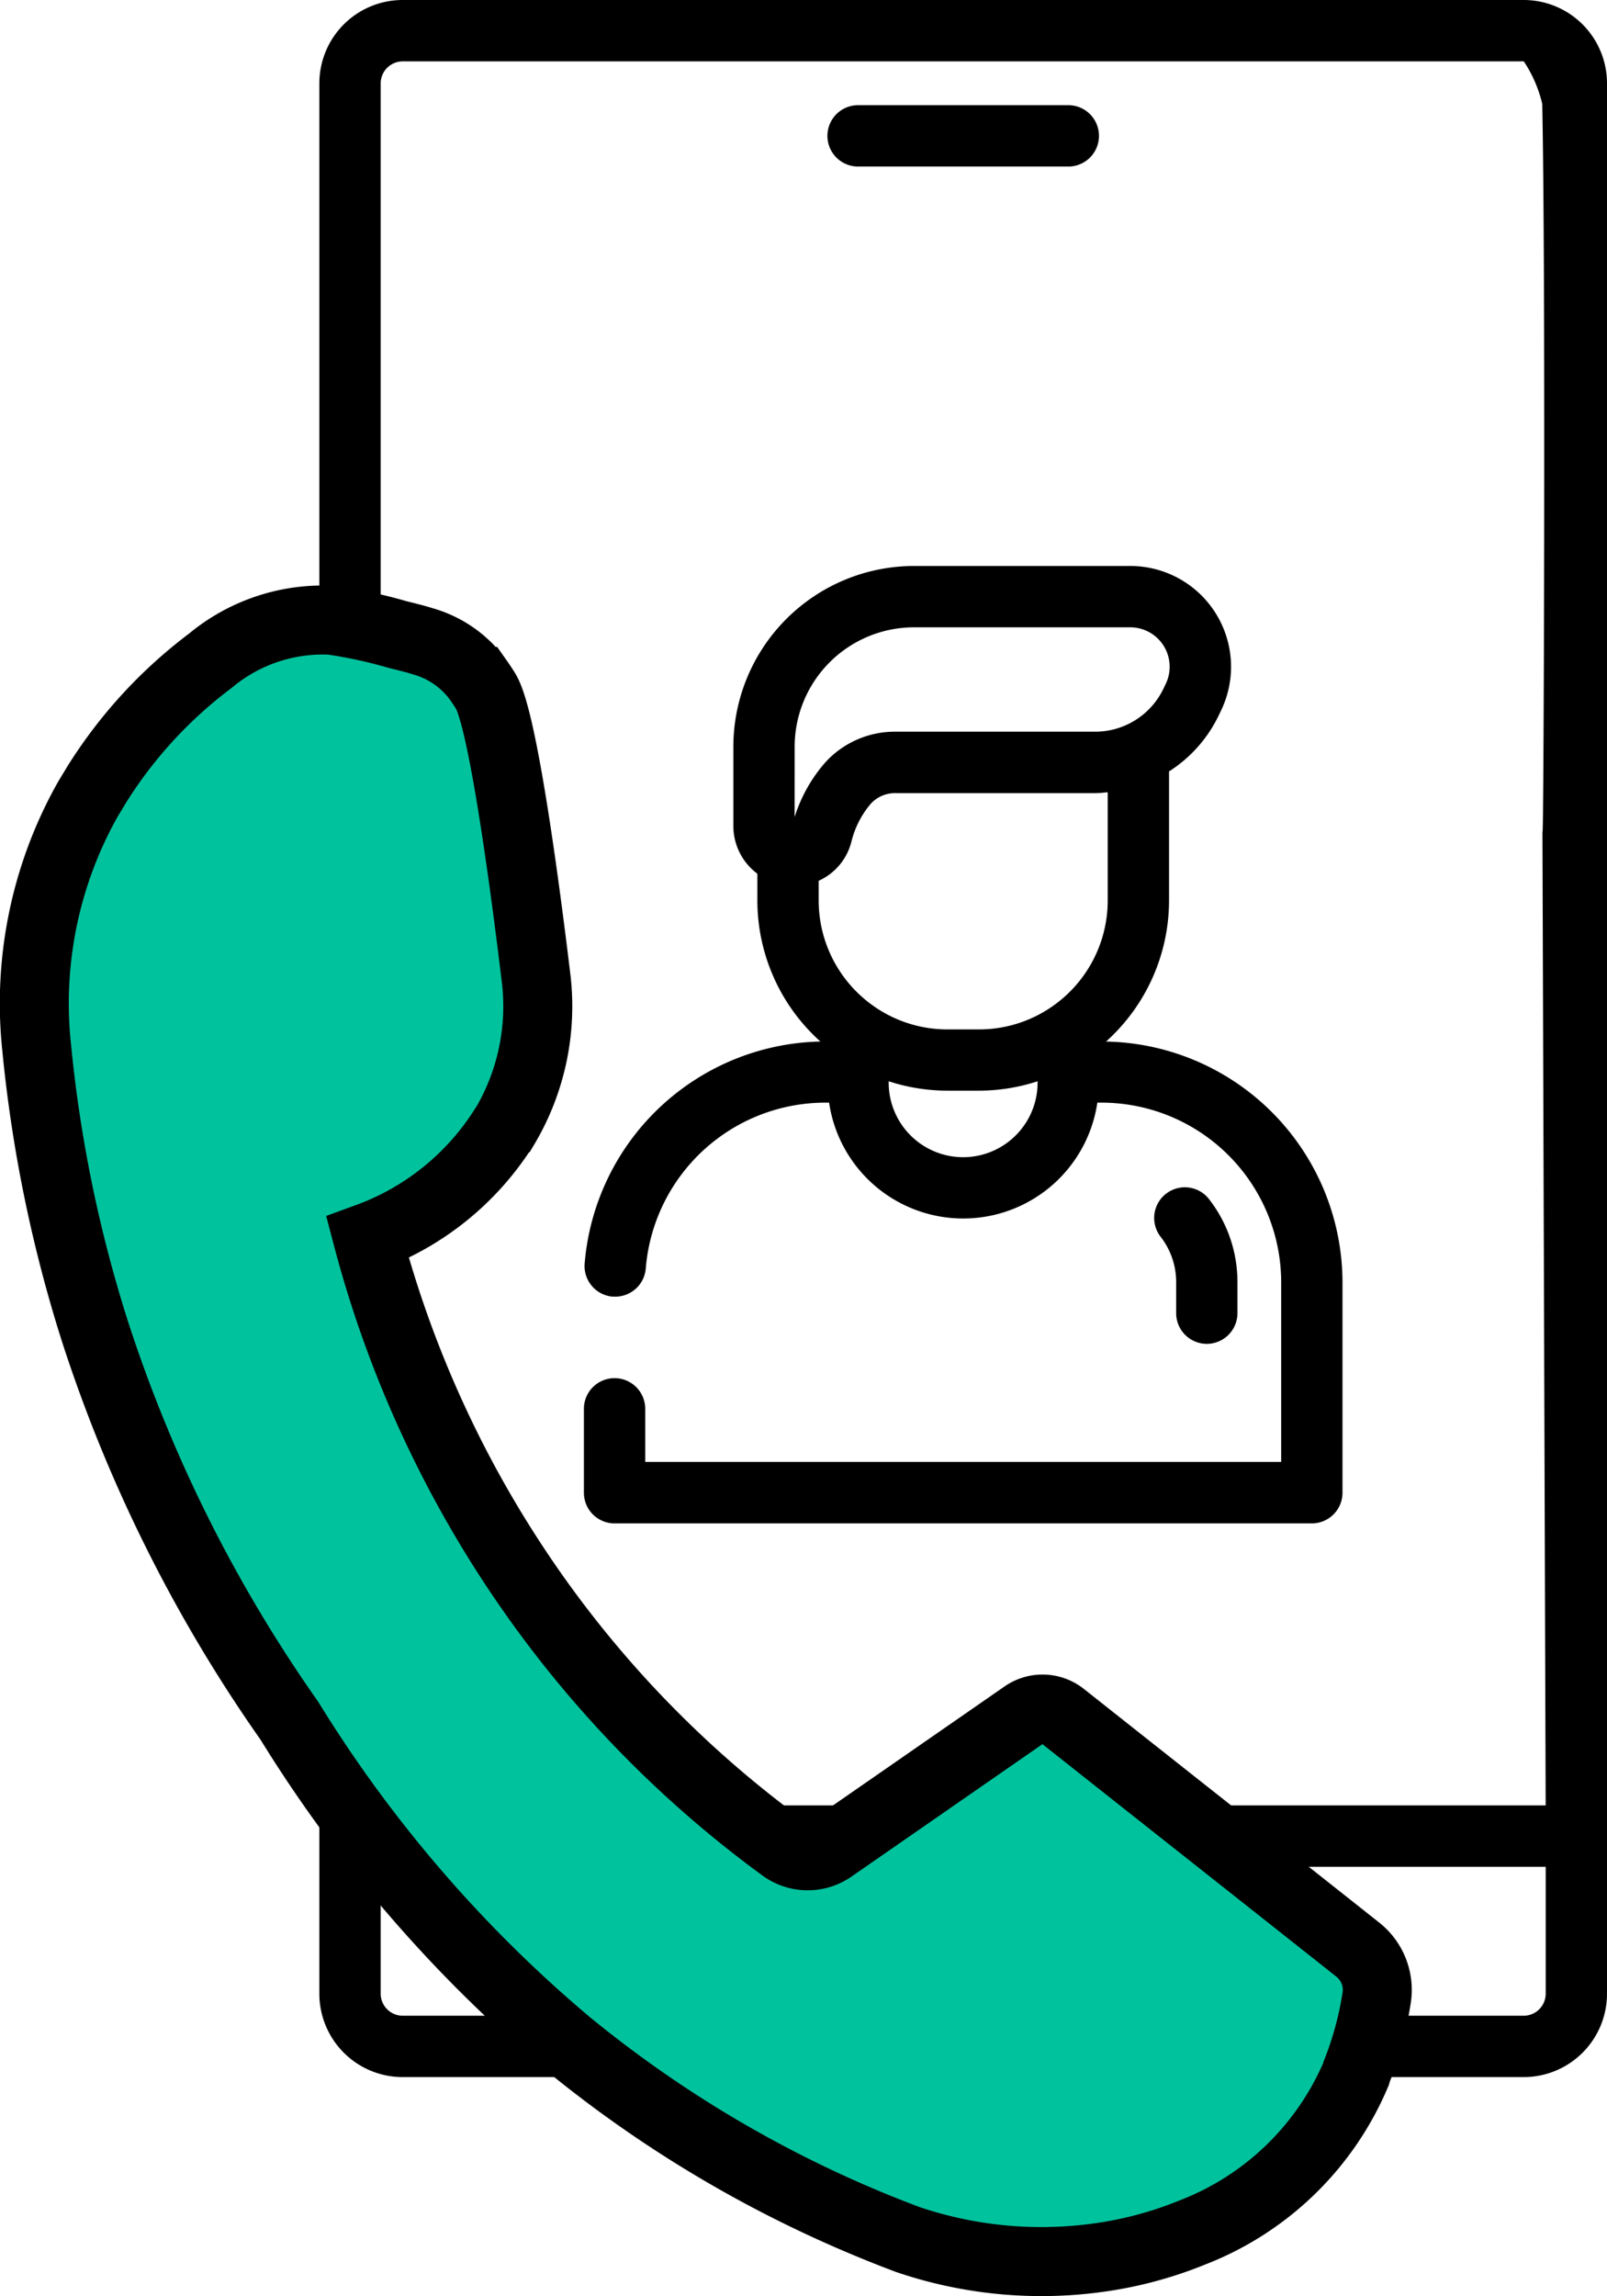
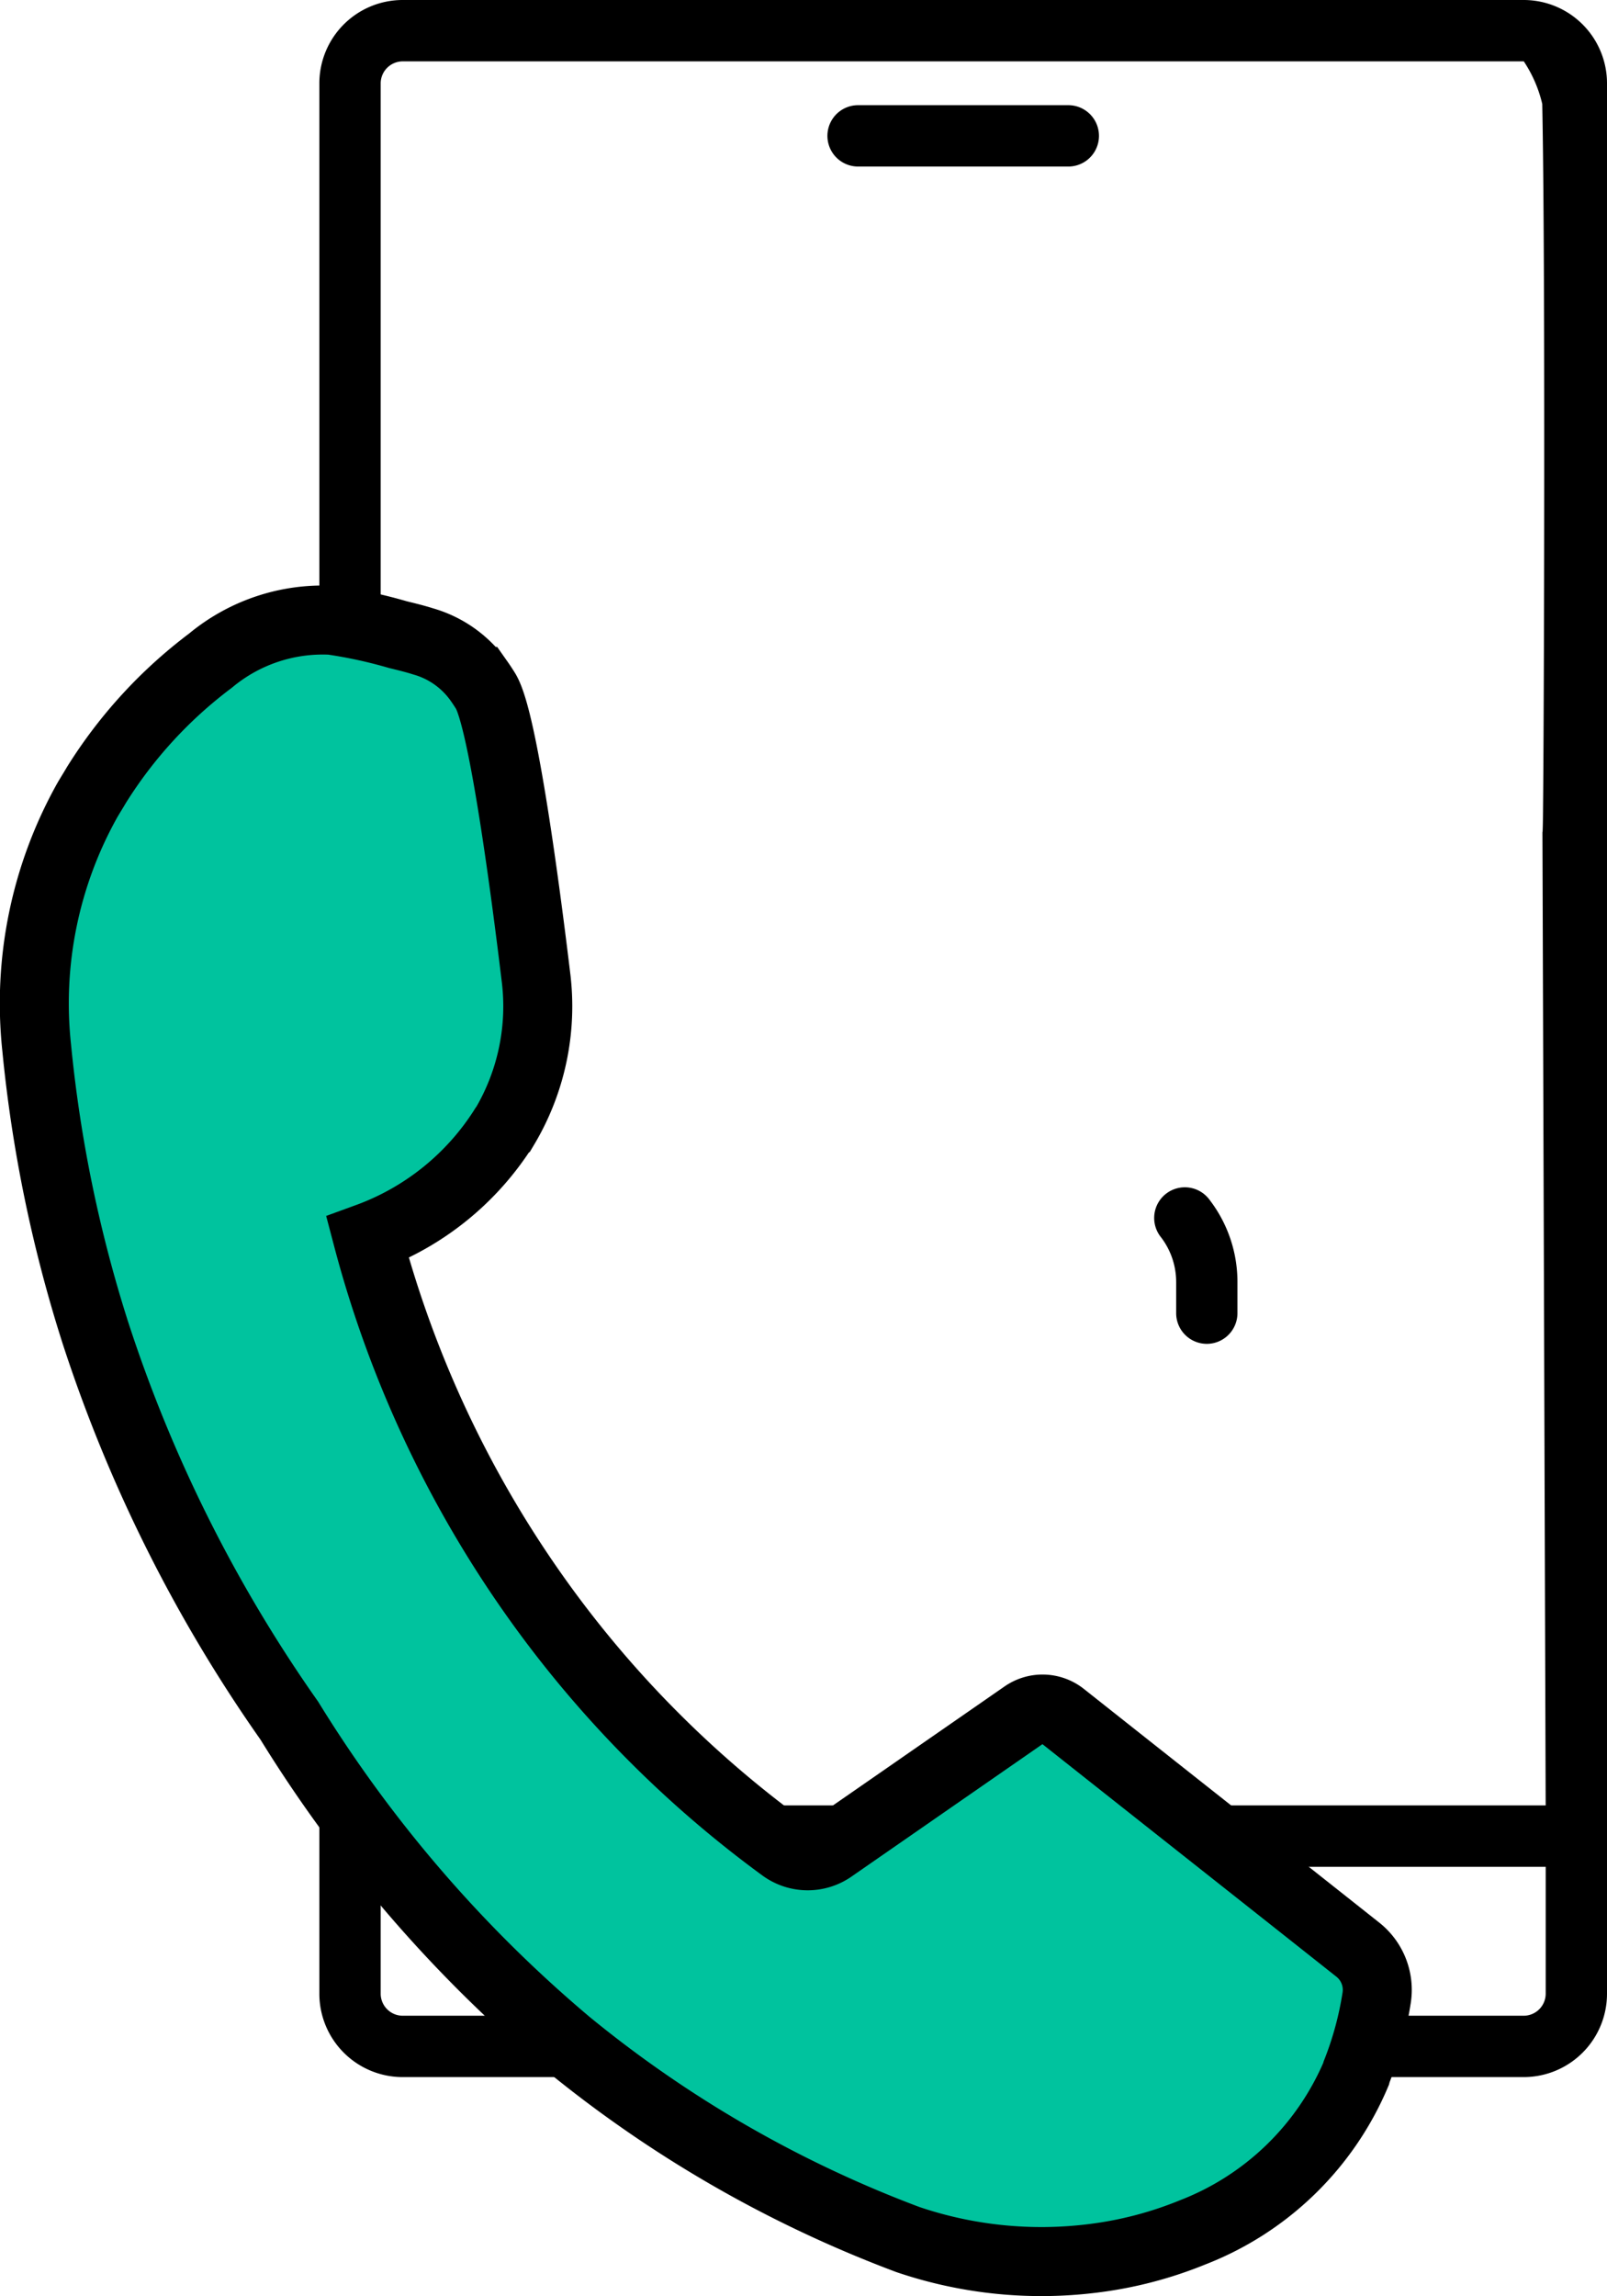
<svg xmlns="http://www.w3.org/2000/svg" width="58.225" height="83.154" viewBox="0 0 58.225 83.154">
  <g id="Group_206" data-name="Group 206" transform="translate(-603.8 -648.101)">
    <g id="Group_70" data-name="Group 70" transform="translate(615.371 648.101)">
      <g id="Group_24" data-name="Group 24" transform="translate(0 0)">
        <path id="Path_359" data-name="Path 359" d="M5.861,55.964a1.111,1.111,0,0,0,1.111-1.111v-2.91a1.111,1.111,0,0,0-2.222,0v2.91A1.111,1.111,0,0,0,5.861,55.964Z" transform="translate(-4.75 -21.582)" />
        <path id="Path_360" data-name="Path 360" d="M42.478,12.972a1.111,1.111,0,1,0,0-2.222H34.861a1.111,1.111,0,1,0,0,2.222Z" transform="translate(-15.342 -6.941)" />
-         <path id="Path_361" data-name="Path 361" d="M41.669,113.75H37.861a1.111,1.111,0,1,0,0,2.222h3.809a1.111,1.111,0,1,0,0-2.222Z" transform="translate(-16.438 -44.562)" />
-         <path id="Path_362" data-name="Path 362" d="M20.961,66.451a1.111,1.111,0,0,0-1.111,1.111V70.6a1.111,1.111,0,0,0,1.111,1.111H46.224A1.111,1.111,0,0,0,47.335,70.6V62.982a8.734,8.734,0,0,0-8.567-8.72,6.872,6.872,0,0,0,2.283-5.112V44.479a4.929,4.929,0,0,0,1.808-2.046l.082-.17a3.65,3.65,0,0,0-3.294-5.223H31.809a6.552,6.552,0,0,0-6.544,6.544v2.877a2.155,2.155,0,0,0,.87,1.723v.966a6.87,6.87,0,0,0,2.283,5.111,8.76,8.76,0,0,0-8.541,8.043A1.111,1.111,0,0,0,20.9,63.5c.029,0,.058,0,.086,0a1.11,1.11,0,0,0,1.106-1.026,6.532,6.532,0,0,1,6.487-6h.155a4.912,4.912,0,0,0,9.719,0h.155a6.513,6.513,0,0,1,6.506,6.506v6.506H22.072V67.562A1.111,1.111,0,0,0,20.961,66.451Zm6.525-22.867a4.328,4.328,0,0,1,4.323-4.323h7.838A1.428,1.428,0,0,1,40.936,41.3l-.084.175a2.745,2.745,0,0,1-2.474,1.566h-7.24a3.408,3.408,0,0,0-2.531,1.1,5.486,5.486,0,0,0-1.122,1.991Zm.87,4.856a2.121,2.121,0,0,0,1.186-1.414,3.336,3.336,0,0,1,.713-1.388,1.186,1.186,0,0,1,.883-.372h7.24c.152,0,.3-.019.451-.032v3.917a4.672,4.672,0,0,1-2.046,3.864l-.01.007a4.635,4.635,0,0,1-2.609.8H33.021a4.635,4.635,0,0,1-2.609-.8l-.01-.007a4.672,4.672,0,0,1-2.046-3.864Zm5.237,10.01a2.7,2.7,0,0,1-2.7-2.7V55.7a6.834,6.834,0,0,0,2.126.34h1.143a6.834,6.834,0,0,0,2.126-.34v.048A2.7,2.7,0,0,1,33.592,58.45Z" transform="translate(-10.265 -16.544)" />
        <path id="Path_363" data-name="Path 363" d="M54.319,78.172a1.111,1.111,0,0,0,1.111-1.111V75.942a4.873,4.873,0,0,0-1-2.972,1.111,1.111,0,1,0-1.768,1.344,2.668,2.668,0,0,1,.548,1.627v1.118A1.111,1.111,0,0,0,54.319,78.172Z" transform="translate(-22.166 -29.507)" />
        <path id="Path_364" data-name="Path 364" d="M63.815,7.765A3.019,3.019,0,0,0,60.8,4.75H20.176a3.019,3.019,0,0,0-3.015,3.015v23.28a1.111,1.111,0,0,0,2.222,0V7.765a.8.8,0,0,1,.793-.793H60.8a4.715,4.715,0,0,1,.669,1.543c.154,7.642.015,33.932,0,24.27l.124,37.344H19.383V42.359a1.111,1.111,0,0,0-2.222,0V76.953a3.019,3.019,0,0,0,3.015,3.015H60.8a3.019,3.019,0,0,0,3.015-3.015V7.765ZM60.8,77.746H20.176a.8.8,0,0,1-.793-.793v-4.6H61.594v4.6A.8.8,0,0,1,60.8,77.746Z" transform="translate(-17.161 -4.75)" />
      </g>
    </g>
    <g id="Group_71" data-name="Group 71" transform="translate(605.056 670.54)">
      <path id="Path_15375" data-name="Path 15375" d="M-125.24,502.675a1.856,1.856,0,0,0-.679-1.748c-3.559-2.819-7.139-5.642-10.7-8.461a1.164,1.164,0,0,0-1.4-.038l-6.937,4.808a1.532,1.532,0,0,1-1.8-.005,39.749,39.749,0,0,1-8.9-9,40.17,40.17,0,0,1-6.145-13.092,9.811,9.811,0,0,0,4.935-3.975.076.076,0,0,1,.031-.036,8.531,8.531,0,0,0,1.133-5.444c-.38-3.148-1.185-9.26-1.814-10.324-.108-.178-.237-.361-.237-.361a3.716,3.716,0,0,0-2.03-1.449c-.281-.09-.588-.165-.915-.245a17.655,17.655,0,0,0-2.407-.522,6.357,6.357,0,0,0-4.388,1.464,16.658,16.658,0,0,0-4.13,4.5c-.111.19-.218.358-.329.548a15.06,15.06,0,0,0-1.838,8.956,49.728,49.728,0,0,0,2.121,10.312,52.661,52.661,0,0,0,7.033,14.068,48.59,48.59,0,0,0,10.083,11.692,43.607,43.607,0,0,0,12.329,7.1,15.064,15.064,0,0,0,6.7.682,14.087,14.087,0,0,0,3.61-.939,10.578,10.578,0,0,0,5.931-5.746l.015-.062A12.593,12.593,0,0,0-125.24,502.675Z" transform="translate(173.862 -452.761)" fill="#00c39e" />
      <path id="Path_15376" data-name="Path 15376" d="M-125.24,502.675a1.856,1.856,0,0,0-.679-1.748c-3.559-2.819-7.139-5.642-10.7-8.461a1.164,1.164,0,0,0-1.4-.038l-6.937,4.808a1.532,1.532,0,0,1-1.8-.005,39.749,39.749,0,0,1-8.9-9,40.17,40.17,0,0,1-6.145-13.092,9.811,9.811,0,0,0,4.935-3.975.076.076,0,0,1,.031-.036,8.531,8.531,0,0,0,1.133-5.444c-.38-3.148-1.185-9.26-1.814-10.324-.108-.178-.237-.361-.237-.361a3.716,3.716,0,0,0-2.03-1.449c-.281-.09-.588-.165-.915-.245a17.655,17.655,0,0,0-2.407-.522,6.357,6.357,0,0,0-4.388,1.464,16.658,16.658,0,0,0-4.13,4.5c-.111.19-.218.358-.329.548a15.06,15.06,0,0,0-1.838,8.956,49.728,49.728,0,0,0,2.121,10.312,52.661,52.661,0,0,0,7.033,14.068,48.59,48.59,0,0,0,10.083,11.692,43.607,43.607,0,0,0,12.329,7.1,15.064,15.064,0,0,0,6.7.682,14.087,14.087,0,0,0,3.61-.939,10.578,10.578,0,0,0,5.931-5.746l.015-.062A12.593,12.593,0,0,0-125.24,502.675Z" transform="translate(173.862 -452.761)" fill="none" stroke="#000" stroke-miterlimit="10" stroke-width="2.5" />
    </g>
  </g>
</svg>